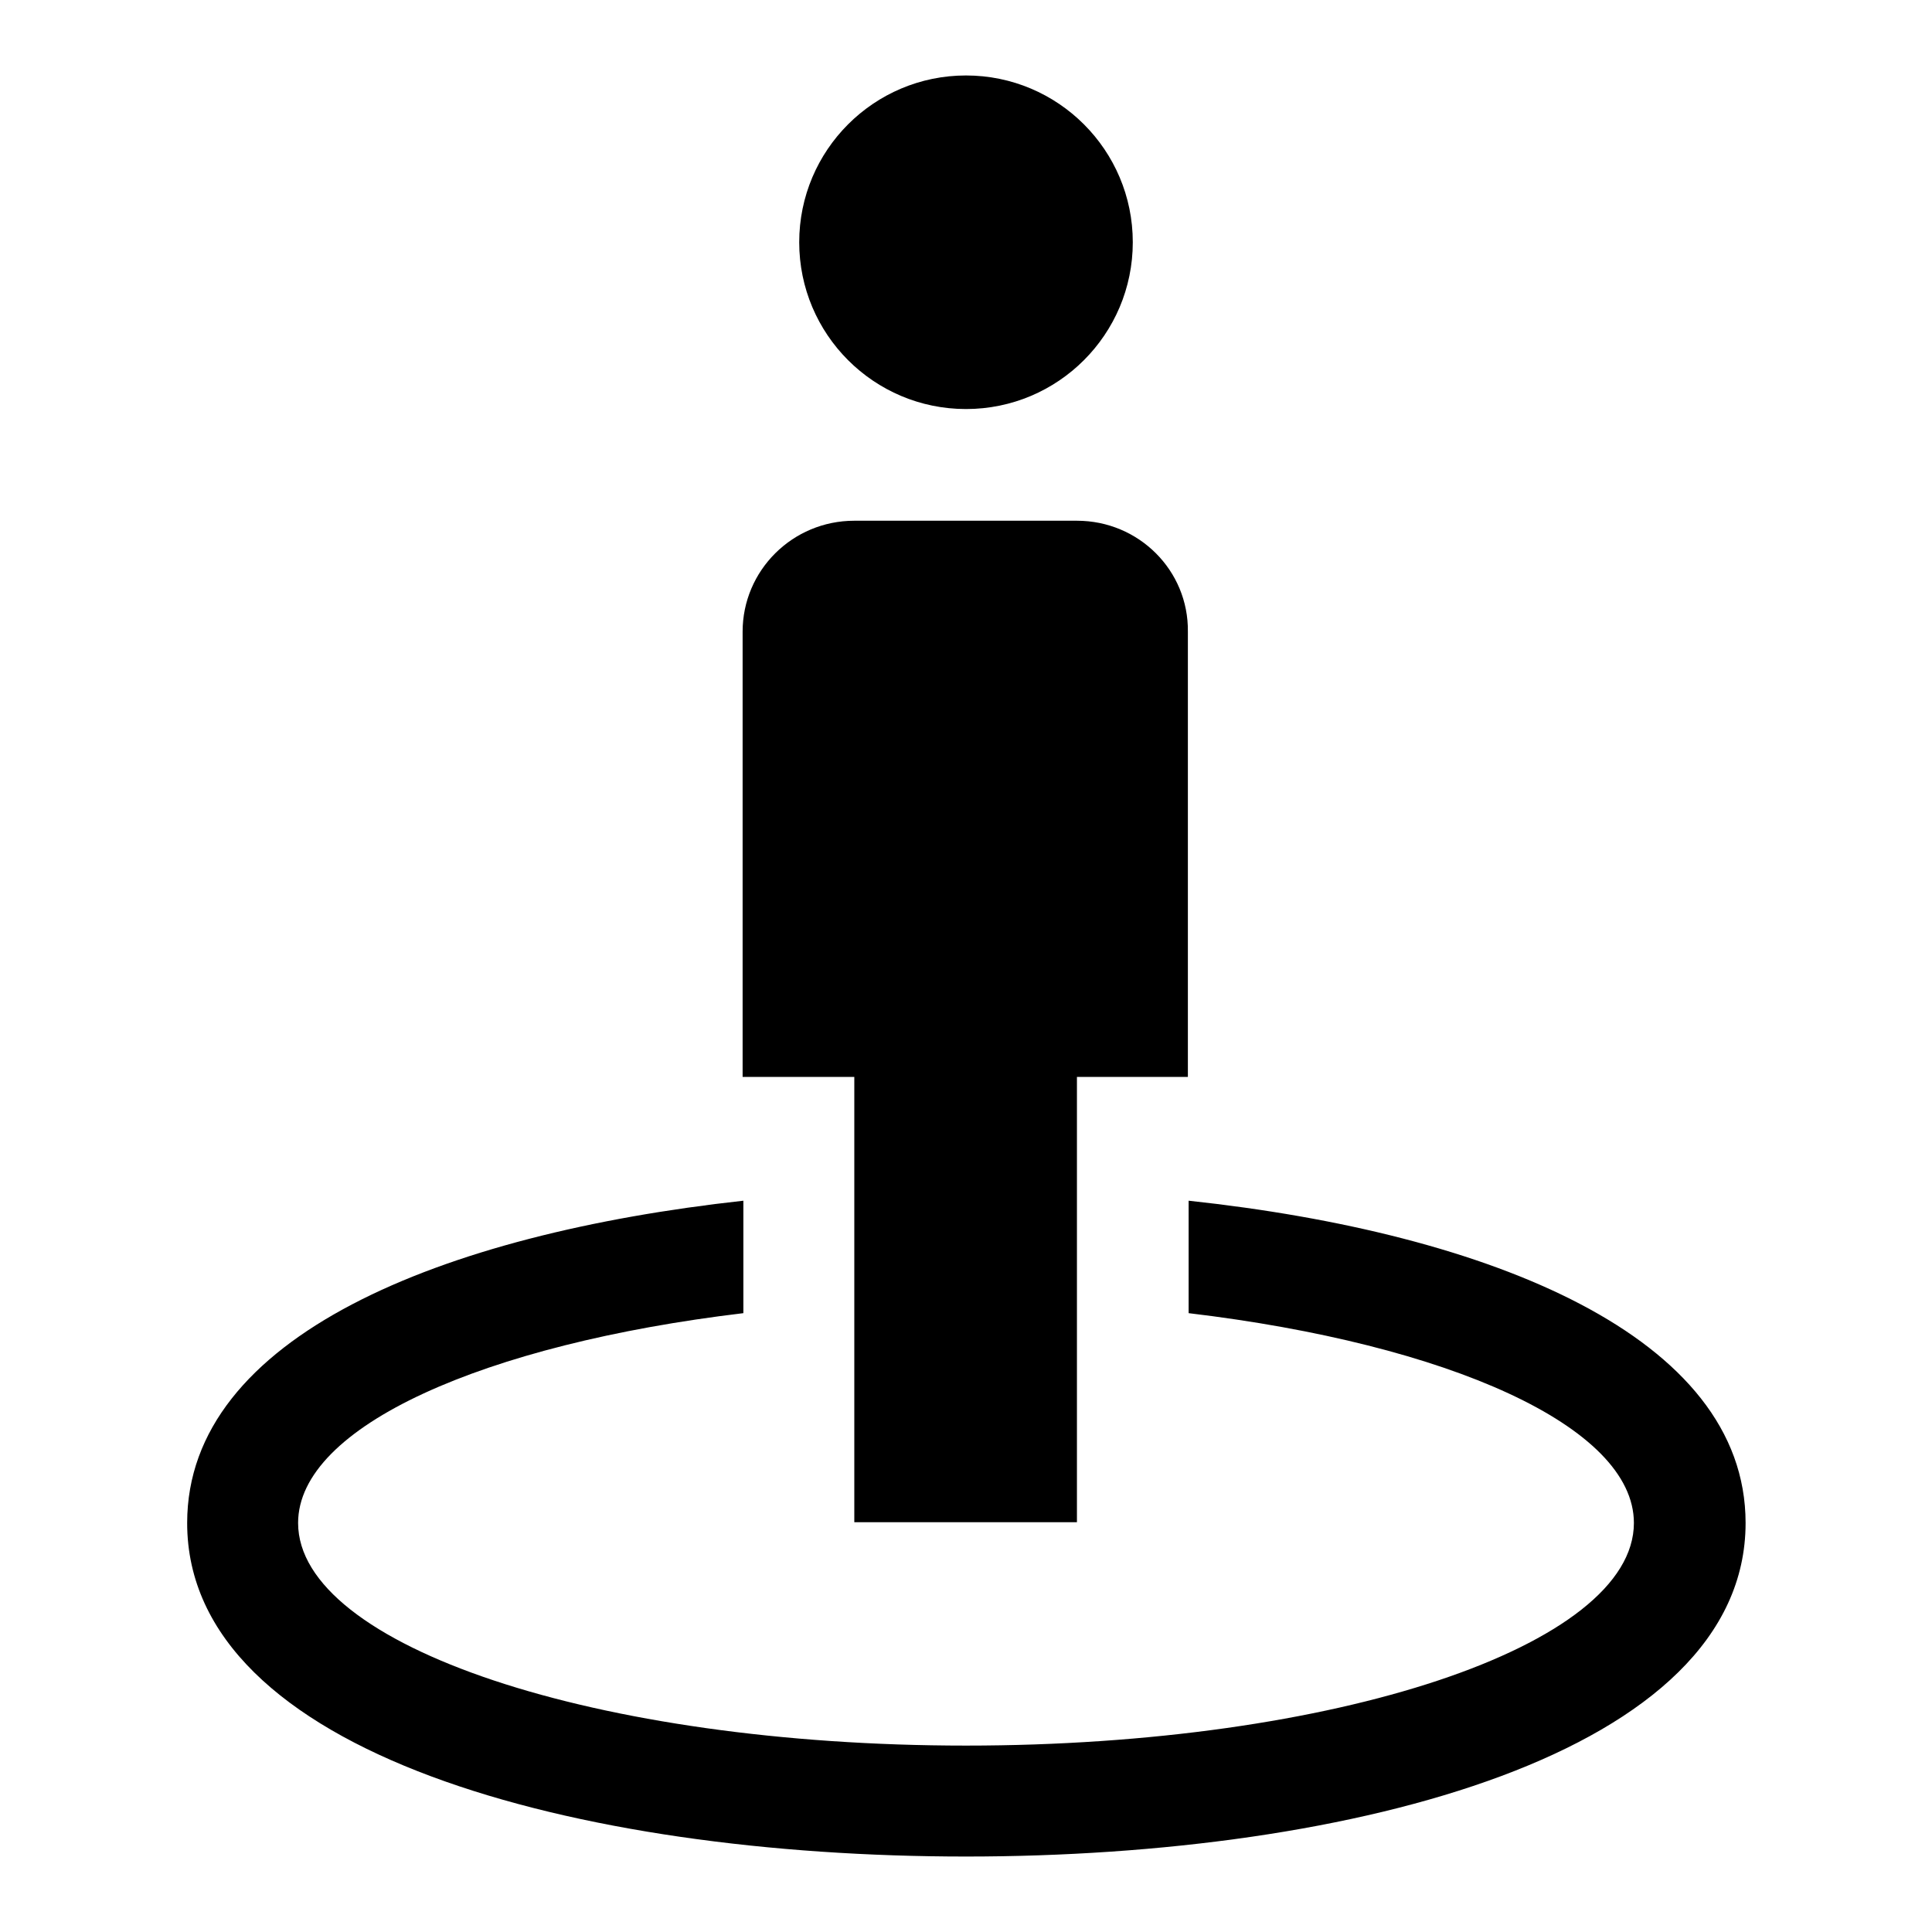
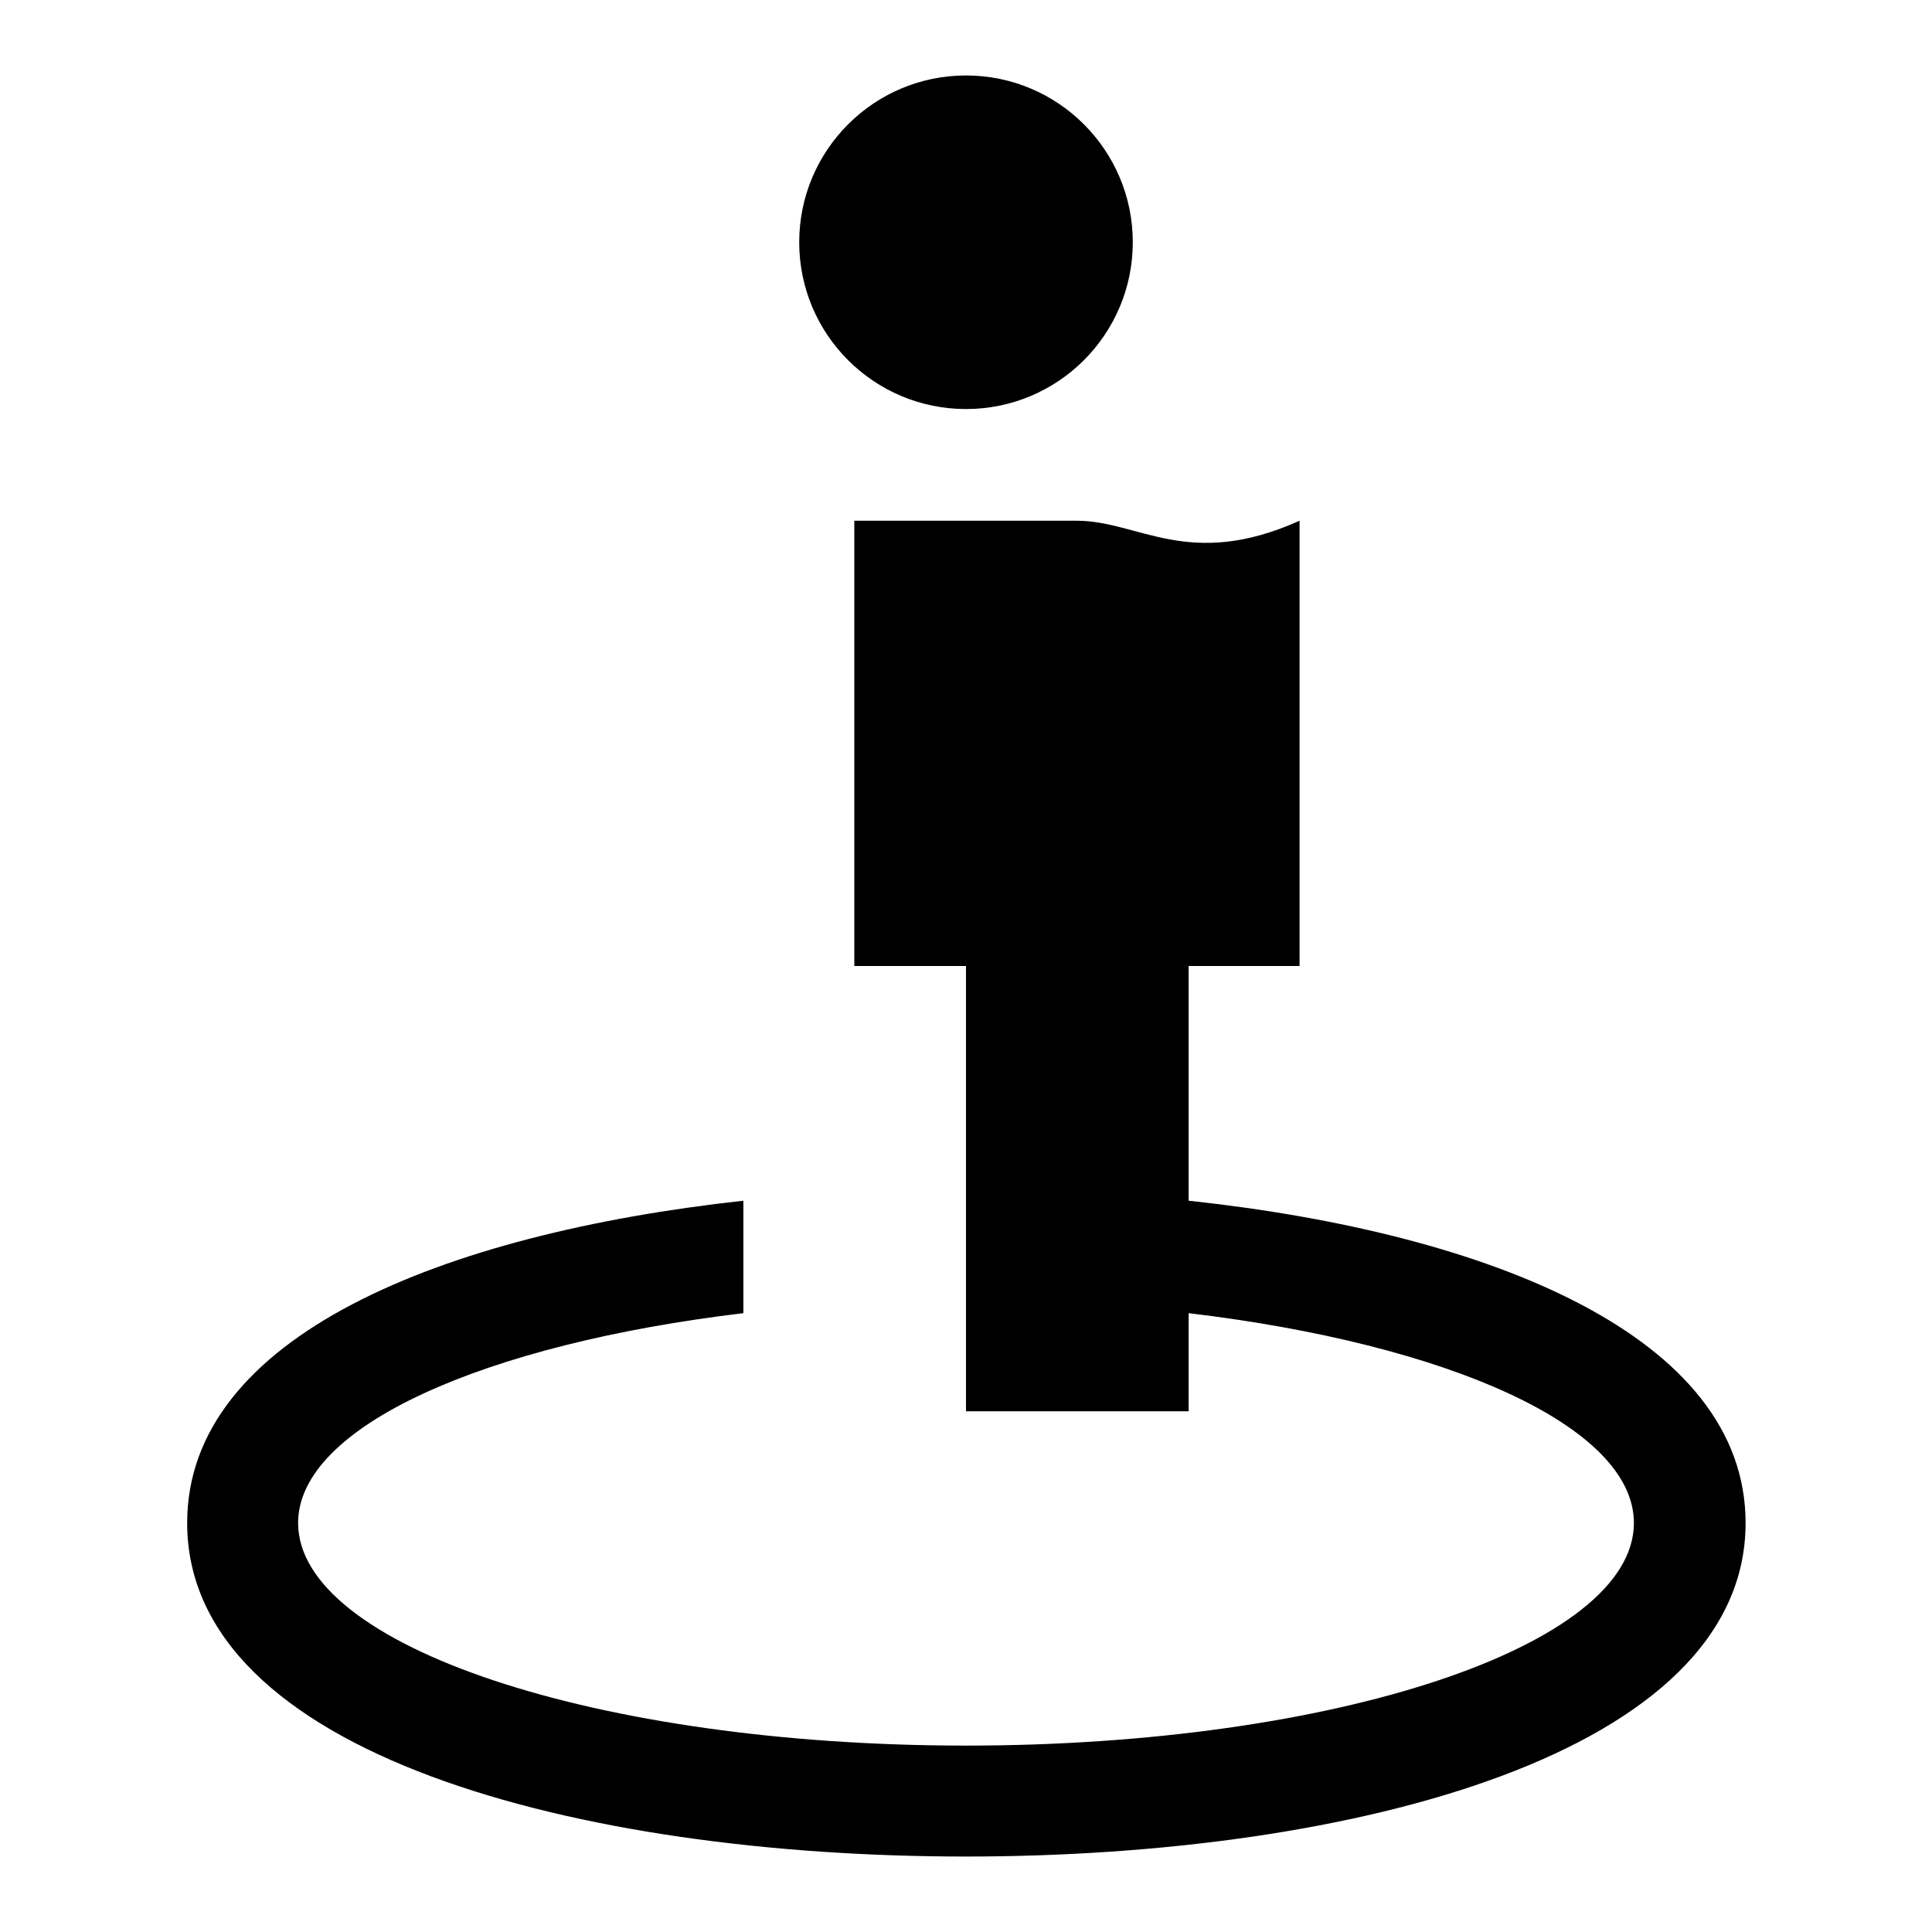
<svg xmlns="http://www.w3.org/2000/svg" version="1.1" x="0px" y="0px" viewBox="0 0 256 256" enable-background="new 0 0 256 256" xml:space="preserve">
  <g>
    <g>
      <g>
-         <path fill="#000000" d="M150.1,32.1c0,12.2-9.9,22.1-22.1,22.1c-12.2,0-22.1-9.9-22.1-22.1c0-12.2,9.9-22.1,22.1-22.1C140.2,10,150.1,19.9,150.1,32.1z M142.7,69h-29.5c-8.2,0-14.8,6.6-14.8,14.7v59h14.8v59h29.5v-59h14.7v-59C157.5,75.6,150.9,69,142.7,69z M157.5,159.1V174c34.4,4.1,59,15,59,27.8c0,16.3-39.6,29.5-88.5,29.5c-48.9,0-88.5-13.2-88.5-29.5c0-12.8,24.7-23.7,59-27.8v-14.9c-40,4.4-73.7,18-73.7,42.7c0,30.6,51.8,44.2,103.2,44.2c51.4,0,103.3-13.7,103.3-44.2C231.3,177.1,197.5,163.4,157.5,159.1z" />
+         <path fill="#000000" d="M150.1,32.1c0,12.2-9.9,22.1-22.1,22.1c-12.2,0-22.1-9.9-22.1-22.1c0-12.2,9.9-22.1,22.1-22.1C140.2,10,150.1,19.9,150.1,32.1z M142.7,69h-29.5v59h14.8v59h29.5v-59h14.7v-59C157.5,75.6,150.9,69,142.7,69z M157.5,159.1V174c34.4,4.1,59,15,59,27.8c0,16.3-39.6,29.5-88.5,29.5c-48.9,0-88.5-13.2-88.5-29.5c0-12.8,24.7-23.7,59-27.8v-14.9c-40,4.4-73.7,18-73.7,42.7c0,30.6,51.8,44.2,103.2,44.2c51.4,0,103.3-13.7,103.3-44.2C231.3,177.1,197.5,163.4,157.5,159.1z" />
      </g>
      <g />
      <g />
      <g />
      <g />
      <g />
      <g />
      <g />
      <g />
      <g />
      <g />
      <g />
      <g />
      <g />
      <g />
      <g />
    </g>
  </g>
</svg>